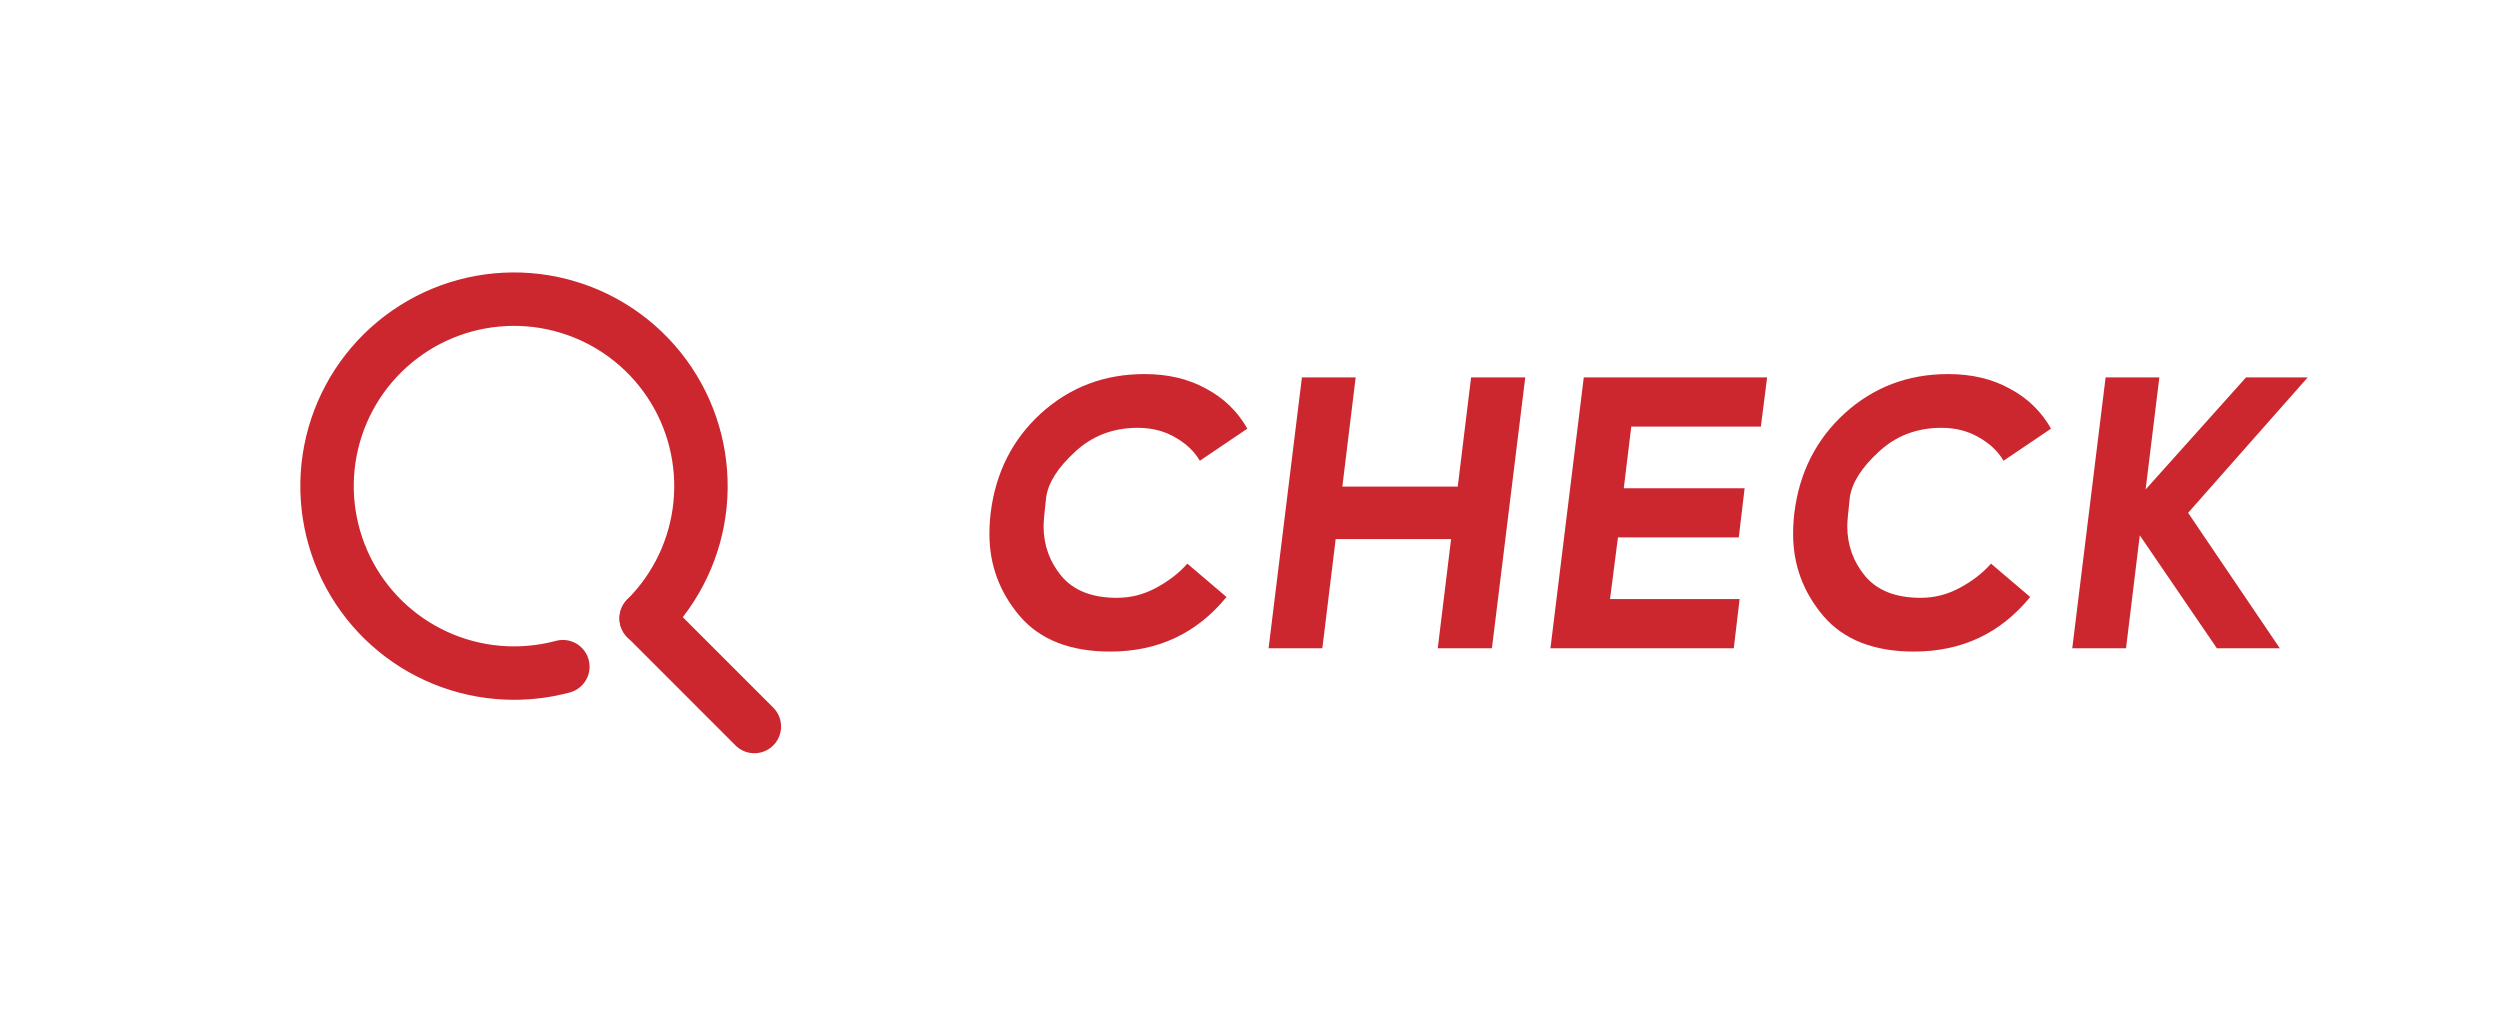
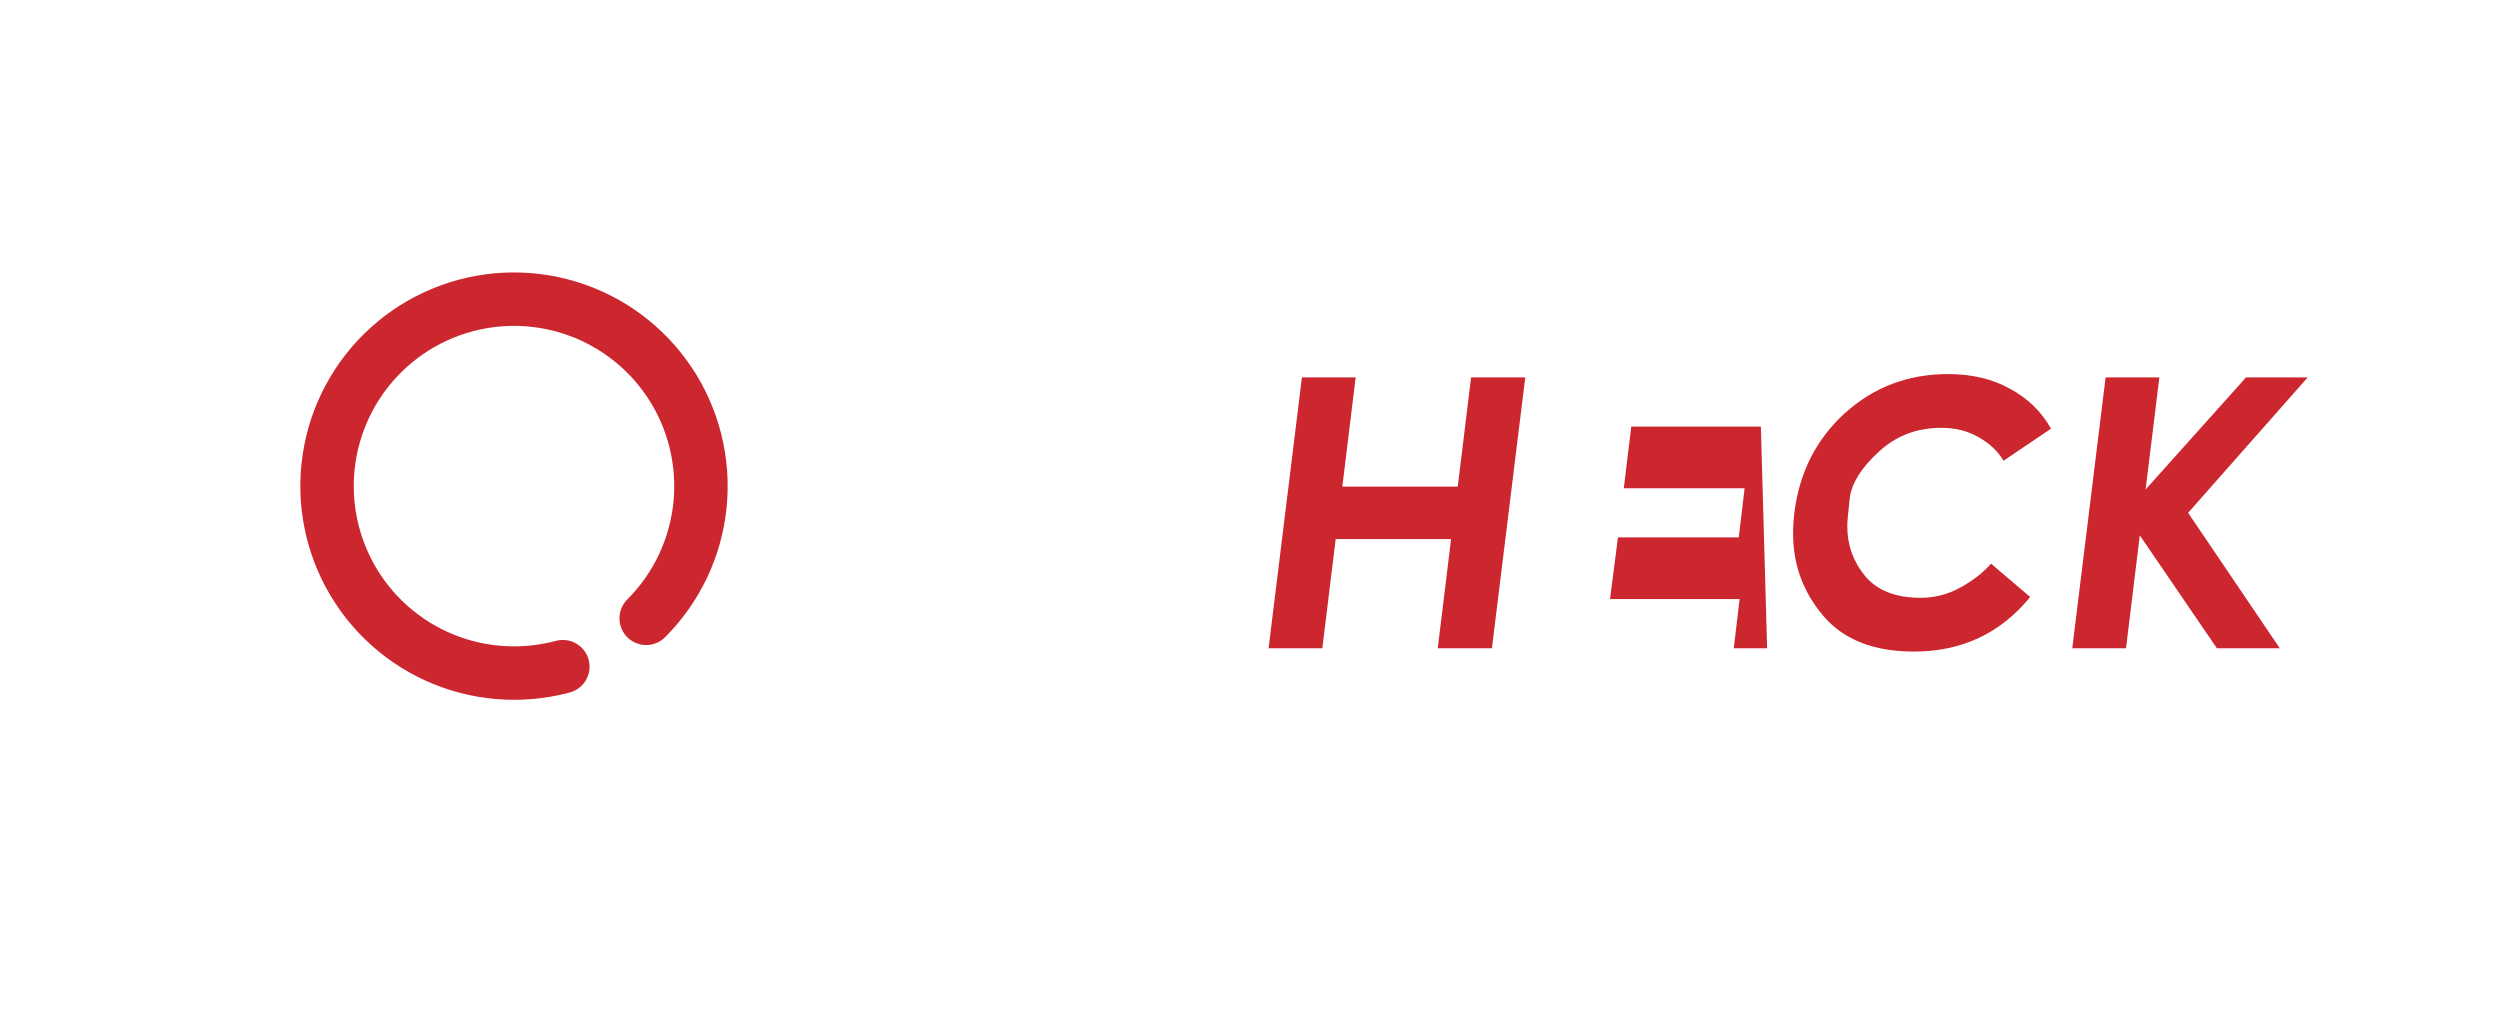
<svg xmlns="http://www.w3.org/2000/svg" width="78" height="32" viewBox="0 0 78 32" fill="none">
  <g filter="url(#filter0_d_2096_315)">
    <rect x="0.87" width="73.13" height="28" rx="4" fill="white" shape-rendering="crispEdges" />
    <g clip-path="url(#clip0_2096_315)">
      <path d="M15.561 18.8C15.064 18.933 14.551 19 14.036 19C12.687 19 11.379 18.532 10.336 17.676C9.293 16.82 8.579 15.628 8.316 14.304C8.052 12.981 8.256 11.607 8.892 10.417C9.529 9.226 10.558 8.294 11.805 7.777C13.052 7.261 14.439 7.193 15.73 7.585C17.022 7.976 18.137 8.804 18.887 9.926C19.637 11.048 19.974 12.396 19.842 13.739C19.71 15.082 19.116 16.337 18.161 17.292" stroke="#CC262F" stroke-width="1.667" stroke-linecap="round" stroke-linejoin="round" />
-       <path d="M21.536 20.667L18.161 17.292" stroke="#CC262F" stroke-width="1.667" stroke-linecap="round" stroke-linejoin="round" />
    </g>
    <path d="M63.695 9.775H65.372L64.943 13.272L68.076 9.775H70L66.269 14L69.129 18.225H67.166L64.761 14.702L64.332 18.225H62.655L63.695 9.775Z" fill="#CC262F" />
    <path d="M53.984 14C54.14 12.743 54.664 11.708 55.557 10.893C56.458 10.078 57.533 9.671 58.781 9.671C59.518 9.671 60.159 9.823 60.705 10.126C61.26 10.421 61.689 10.837 61.992 11.374L60.51 12.375C60.337 12.08 60.081 11.838 59.743 11.647C59.405 11.448 59.015 11.348 58.573 11.348C57.802 11.348 57.147 11.599 56.61 12.102C56.073 12.596 55.774 13.073 55.713 13.532C55.661 13.991 55.635 14.286 55.635 14.416C55.635 15.005 55.821 15.525 56.194 15.976C56.575 16.427 57.152 16.652 57.923 16.652C58.356 16.652 58.764 16.548 59.145 16.34C59.535 16.132 59.86 15.881 60.12 15.586L61.342 16.626C60.415 17.761 59.206 18.329 57.715 18.329C56.467 18.329 55.527 17.961 54.894 17.224C54.261 16.479 53.945 15.625 53.945 14.663C53.945 14.446 53.958 14.225 53.984 14Z" fill="#CC262F" />
-     <path d="M46.374 18.225L47.414 9.775H53.134L52.939 11.309H48.896L48.662 13.233H52.432L52.25 14.767H48.48L48.233 16.691H52.276L52.094 18.225H46.374Z" fill="#CC262F" />
+     <path d="M46.374 18.225H53.134L52.939 11.309H48.896L48.662 13.233H52.432L52.25 14.767H48.48L48.233 16.691H52.276L52.094 18.225H46.374Z" fill="#CC262F" />
    <path d="M38.62 9.775H40.297L39.881 13.181H43.482L43.898 9.775H45.588L44.548 18.225H42.858L43.274 14.819H39.673L39.257 18.225H37.58L38.62 9.775Z" fill="#CC262F" />
-     <path d="M28.909 14C29.065 12.743 29.589 11.708 30.482 10.893C31.383 10.078 32.458 9.671 33.706 9.671C34.442 9.671 35.084 9.823 35.63 10.126C36.184 10.421 36.613 10.837 36.917 11.374L35.435 12.375C35.261 12.08 35.006 11.838 34.668 11.647C34.33 11.448 33.94 11.348 33.498 11.348C32.726 11.348 32.072 11.599 31.535 12.102C30.997 12.596 30.698 13.073 30.638 13.532C30.586 13.991 30.56 14.286 30.56 14.416C30.56 15.005 30.746 15.525 31.119 15.976C31.5 16.427 32.076 16.652 32.848 16.652C33.281 16.652 33.688 16.548 34.07 16.34C34.46 16.132 34.785 15.881 35.045 15.586L36.267 16.626C35.339 17.761 34.13 18.329 32.64 18.329C31.392 18.329 30.451 17.961 29.819 17.224C29.186 16.479 28.87 15.625 28.87 14.663C28.87 14.446 28.883 14.225 28.909 14Z" fill="#CC262F" />
  </g>
  <defs>
    <filter id="filter0_d_2096_315" x="0.87" y="0" width="77.13" height="32" filterUnits="userSpaceOnUse" color-interpolation-filters="sRGB">
      <feFlood flood-opacity="0" result="BackgroundImageFix" />
      <feColorMatrix in="SourceAlpha" type="matrix" values="0 0 0 0 0 0 0 0 0 0 0 0 0 0 0 0 0 0 127 0" result="hardAlpha" />
      <feOffset dx="2" dy="2" />
      <feGaussianBlur stdDeviation="1" />
      <feComposite in2="hardAlpha" operator="out" />
      <feColorMatrix type="matrix" values="0 0 0 0 0 0 0 0 0 0 0 0 0 0 0 0 0 0 0.15 0" />
      <feBlend mode="normal" in2="BackgroundImageFix" result="effect1_dropShadow_2096_315" />
      <feBlend mode="normal" in="SourceGraphic" in2="effect1_dropShadow_2096_315" result="shape" />
    </filter>
    <clipPath id="clip0_2096_315">
      <rect width="20" height="20" fill="white" transform="translate(4.87 4)" />
    </clipPath>
  </defs>
</svg>